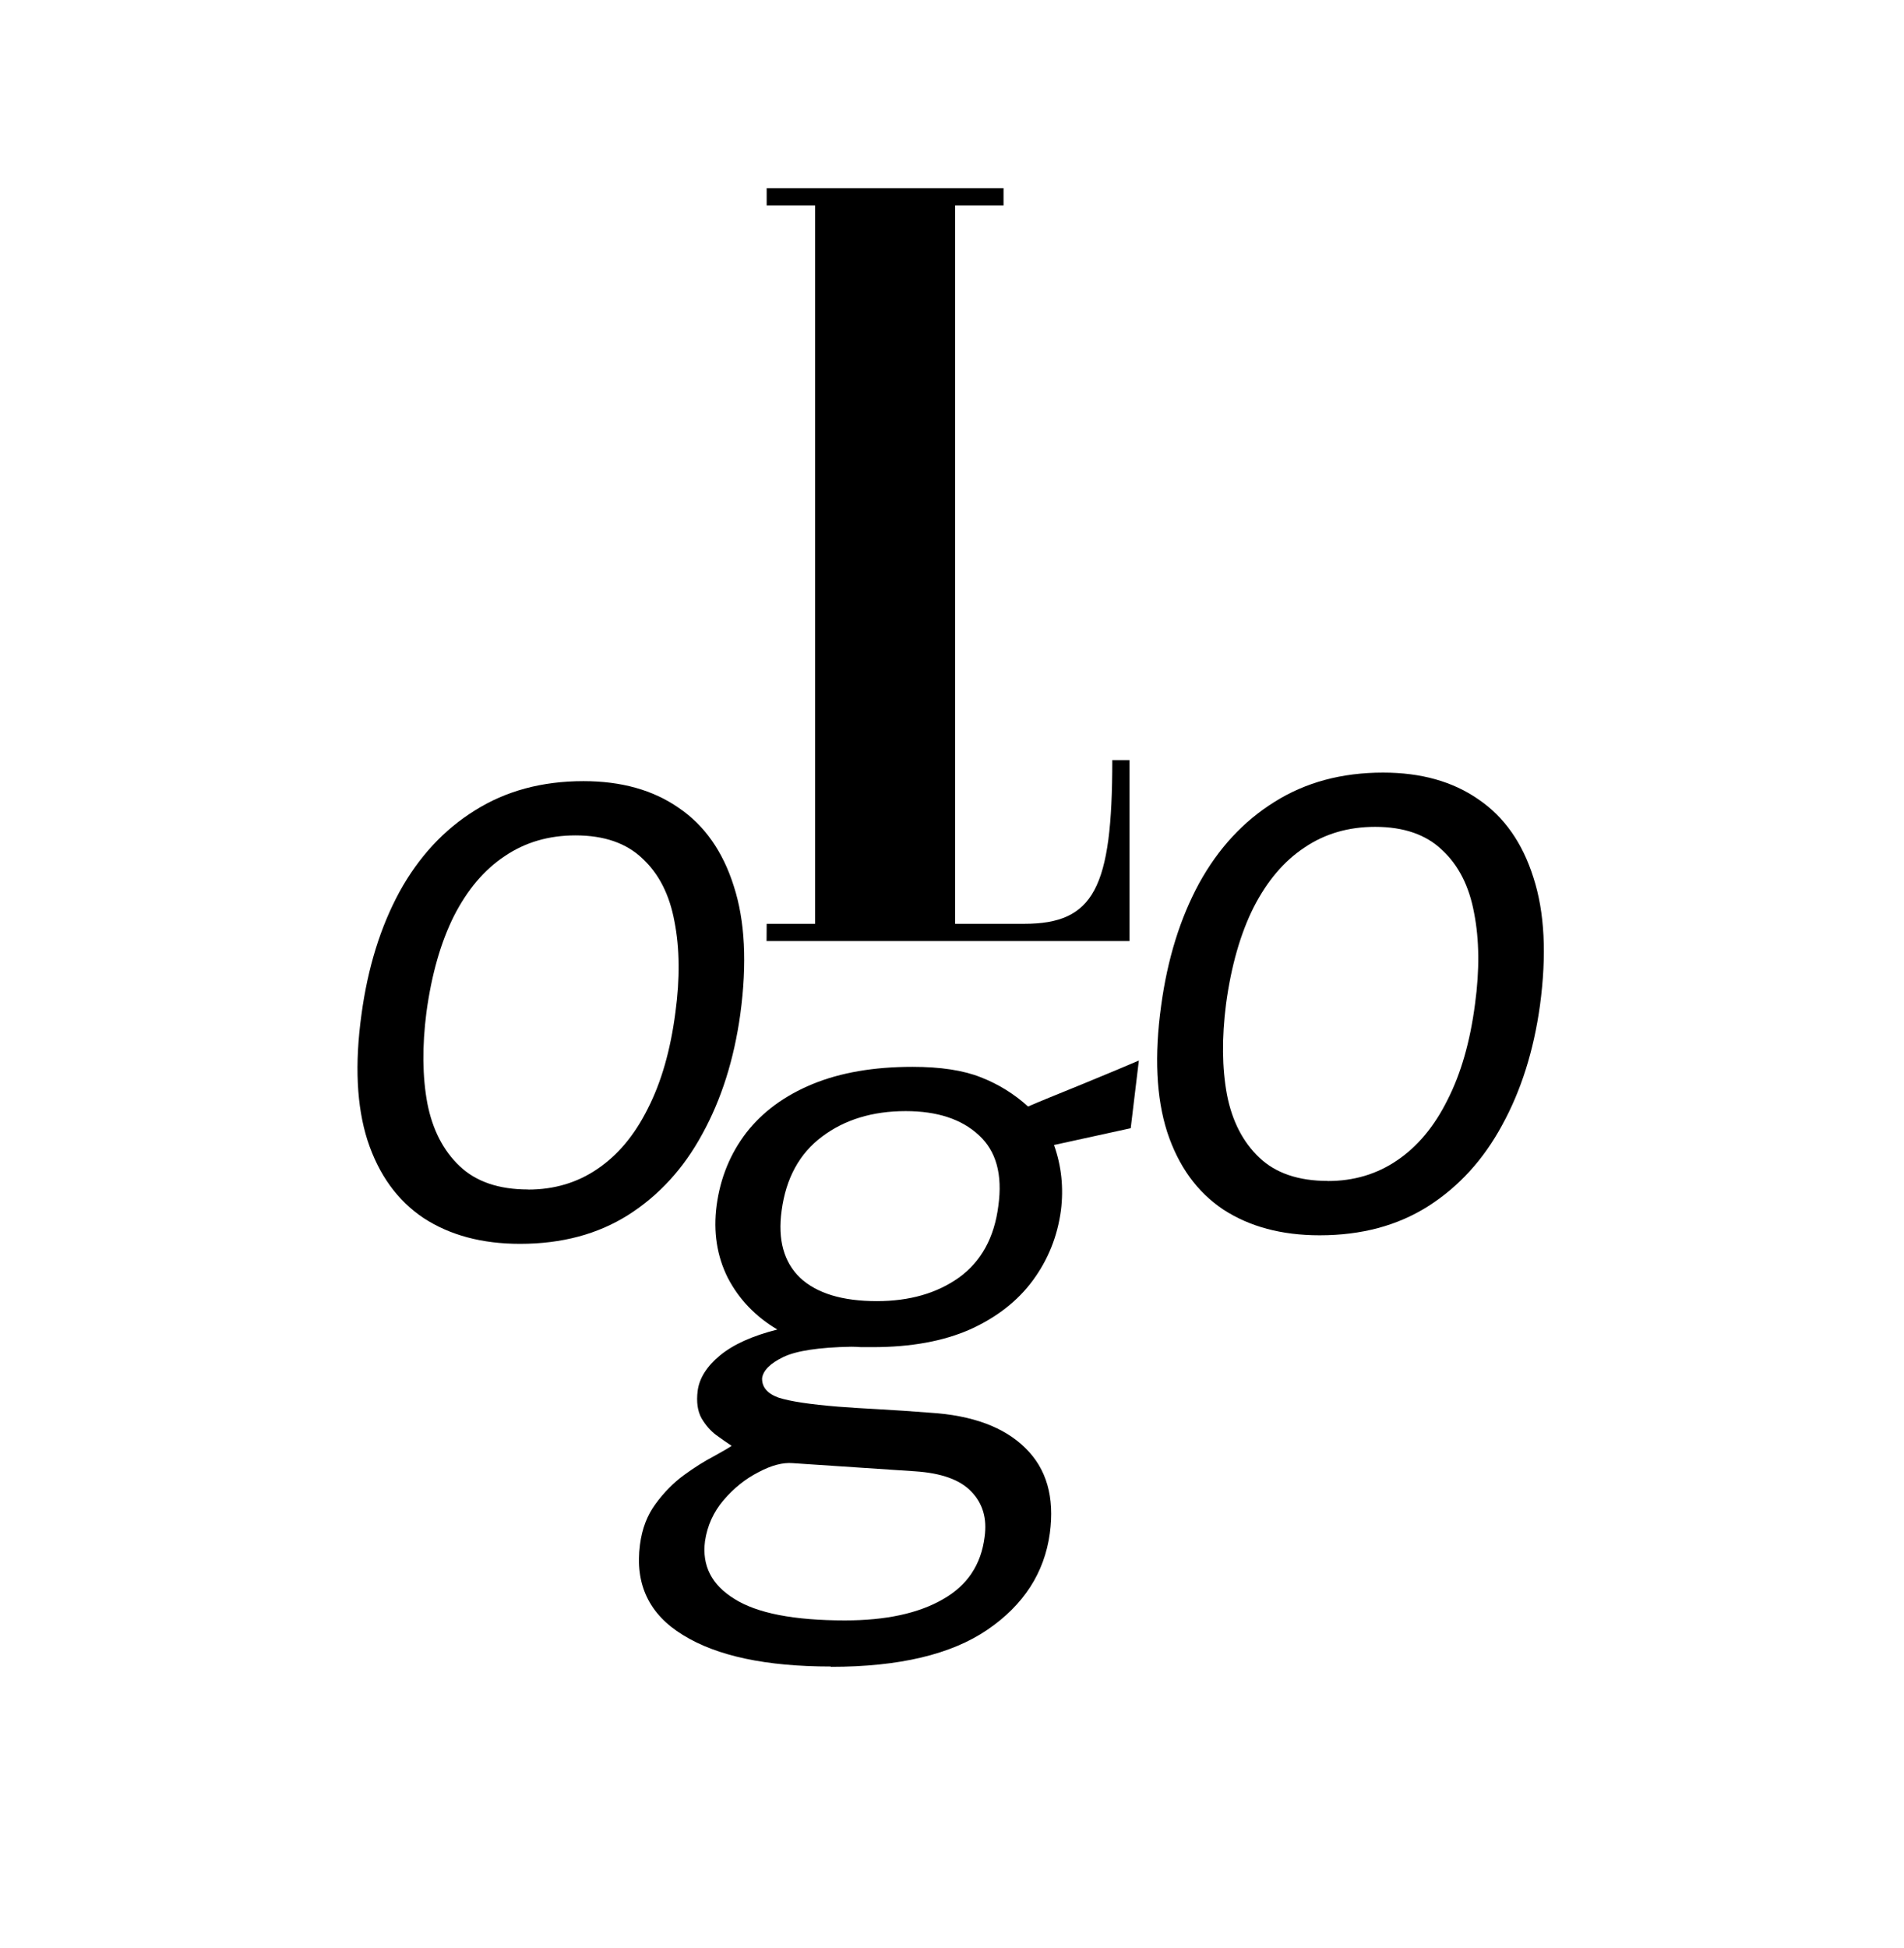
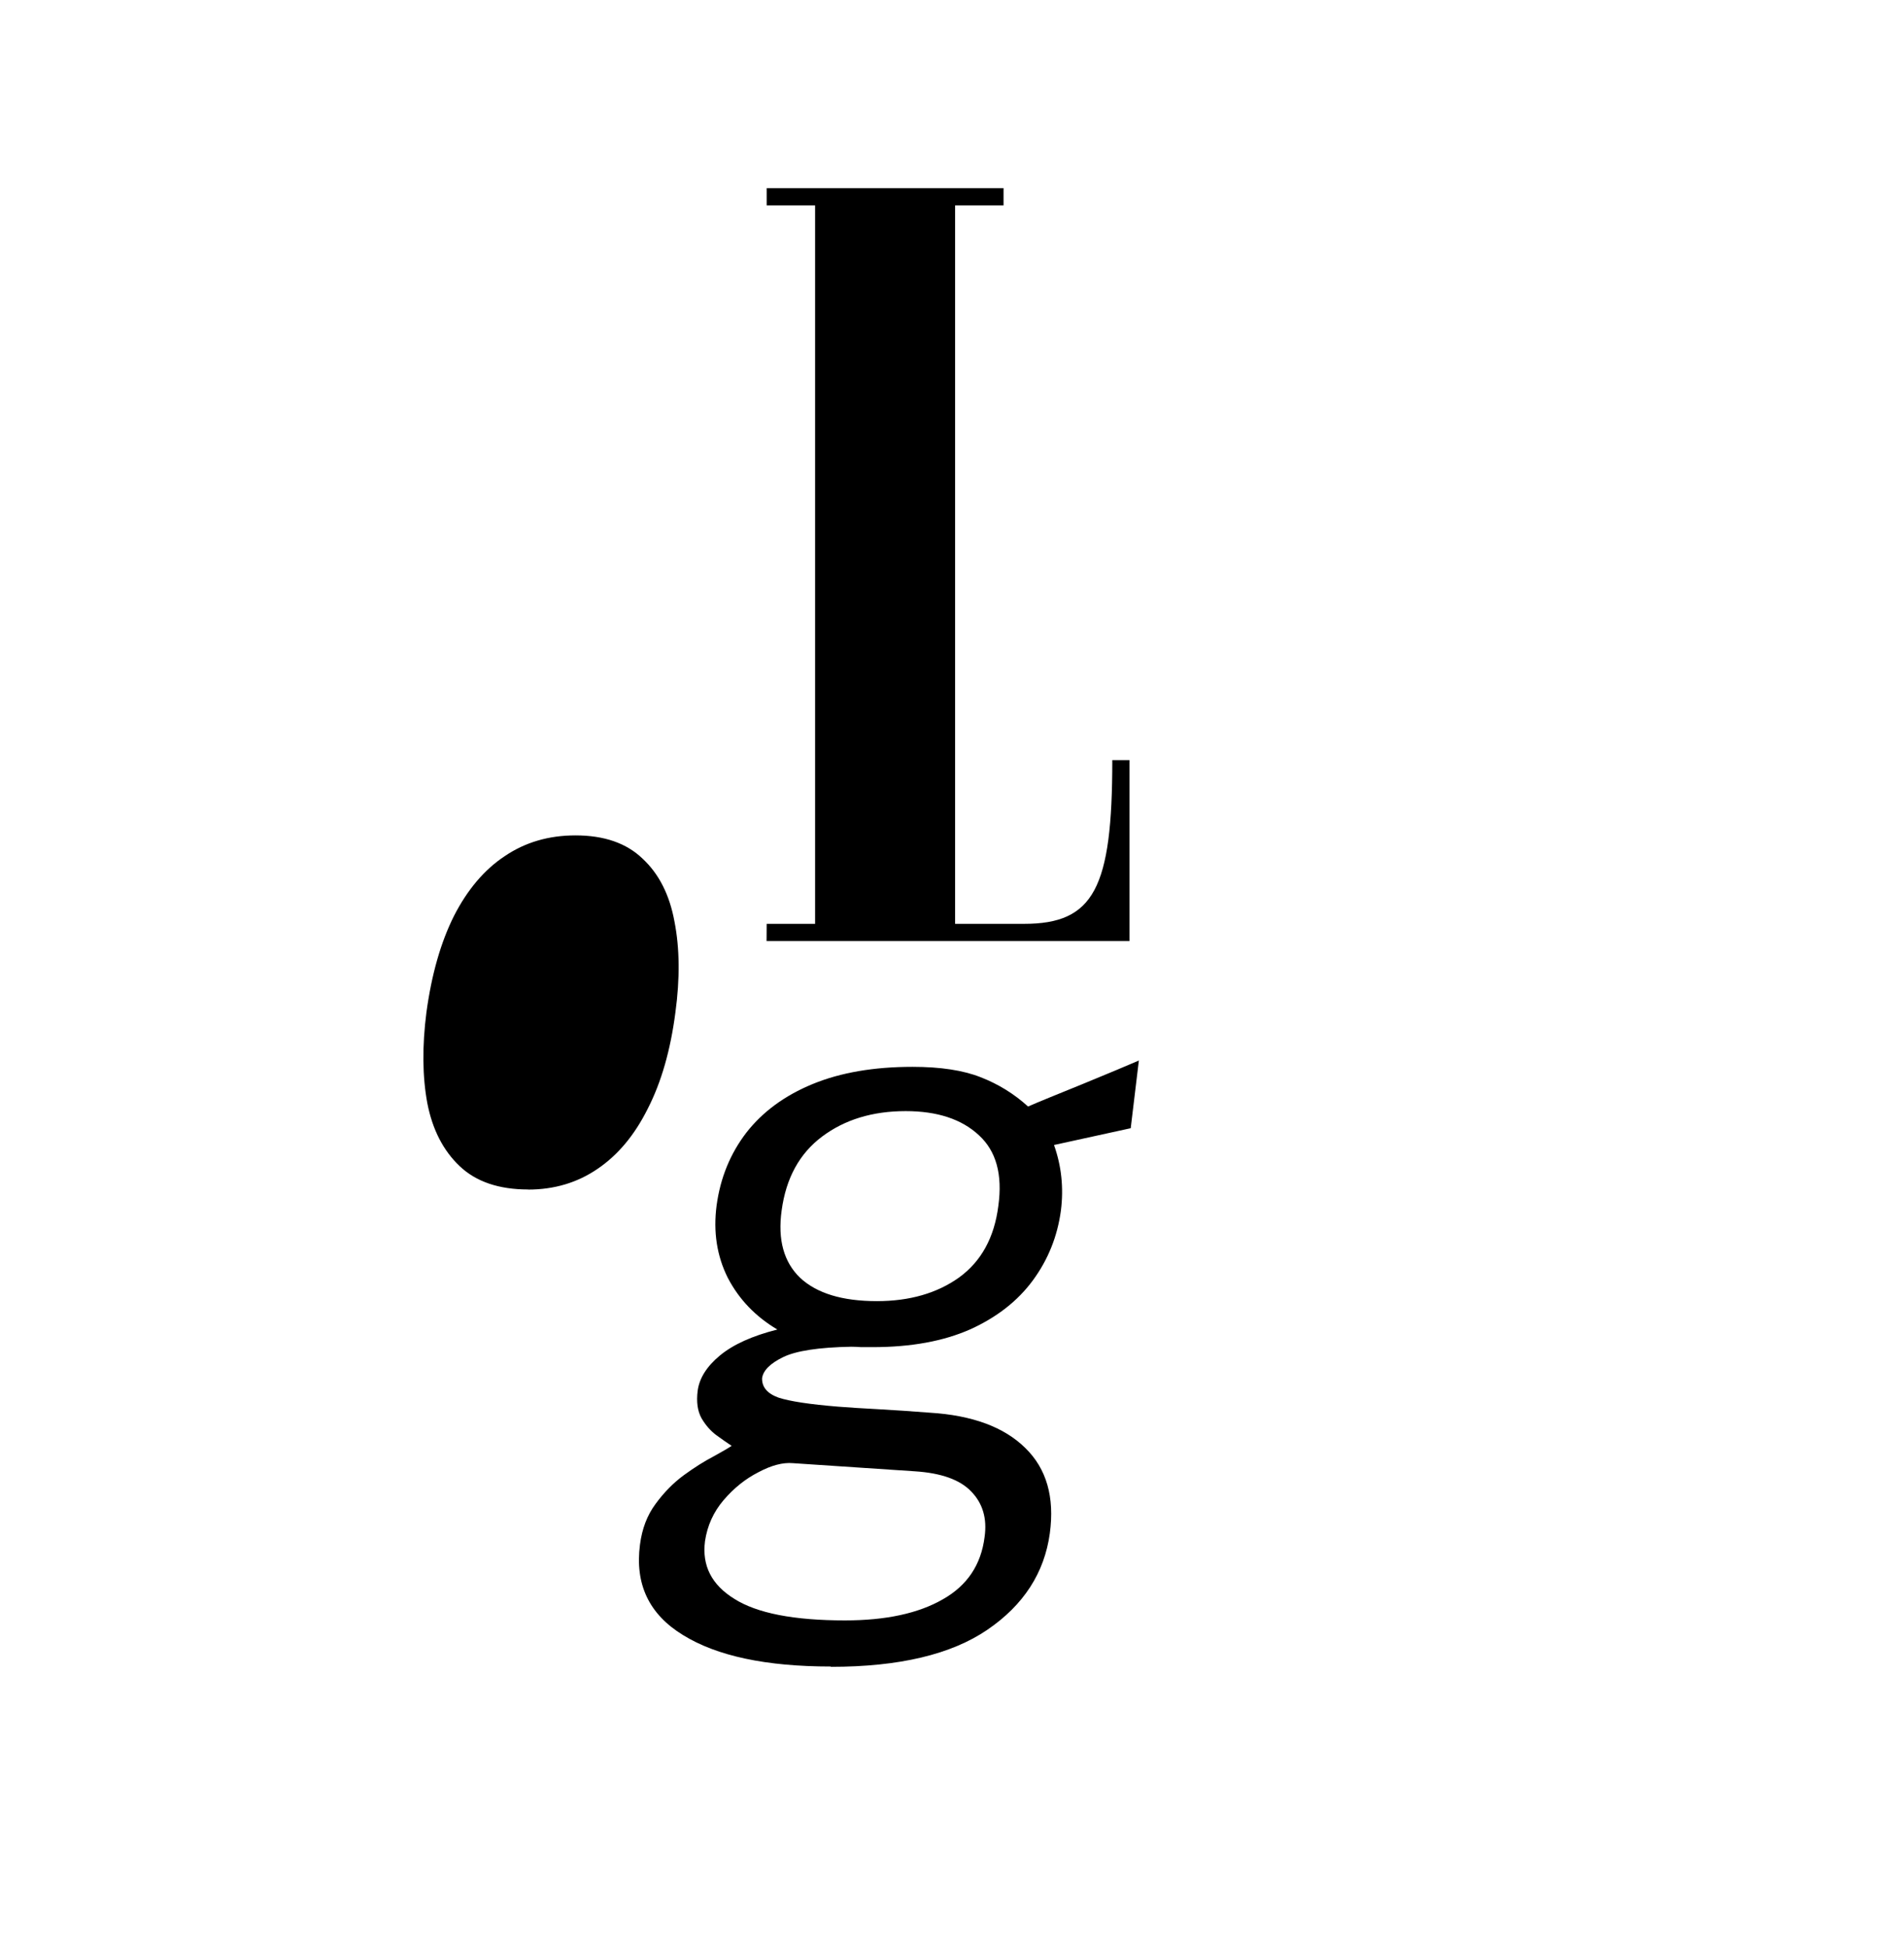
<svg xmlns="http://www.w3.org/2000/svg" xmlns:ns1="http://sodipodi.sourceforge.net/DTD/sodipodi-0.dtd" xmlns:ns2="http://www.inkscape.org/namespaces/inkscape" width="18.713mm" height="19.136mm" viewBox="0 0 18.713 19.136" version="1.1" id="svg8" ns1:docname="mark3.svg" ns2:version="0.92.5 (2060ec1f9f, 2020-04-08)">
  <defs id="defs2" />
  <ns1:namedview id="base" pagecolor="#ffffff" bordercolor="#666666" borderopacity="1.0" ns2:pageopacity="0.0" ns2:pageshadow="2" ns2:zoom="7.9195959" ns2:cx="11.713533" ns2:cy="35.512763" ns2:document-units="mm" ns2:current-layer="layer1" showgrid="false" fit-margin-top="5" fit-margin-left="5" fit-margin-right="5" fit-margin-bottom="5" ns2:window-width="1935" ns2:window-height="2092" ns2:window-x="1920" ns2:window-y="27" ns2:window-maximized="0" />
  <g ns2:label="Layer 1" ns2:groupmode="layer" id="layer1" transform="translate(-47.505,-51.426)">
    <g id="g887" transform="translate(-0.267,1.102)">
      <g aria-label="L" style="font-style:normal;font-weight:normal;font-size:10.583px;line-height:1.25;font-family:sans-serif;letter-spacing:0px;word-spacing:0px;fill:#000000;fill-opacity:1;stroke:none;stroke-width:0.265" id="text819">
        <path d="m 55.306,59.57 h 3.567 v -1.778 h -0.169 c 0,1.259 -0.18,1.609 -0.868,1.609 h -0.677 v -7.059 h 0.476 v -0.169 h -2.328 v 0.169 h 0.476 v 7.059 h -0.476 z" style="font-style:normal;font-variant:normal;font-weight:900;font-stretch:normal;font-size:10.583px;font-family:Emberly;-inkscape-font-specification:'Emberly, Heavy';font-variant-ligatures:normal;font-variant-caps:normal;font-variant-numeric:normal;font-feature-settings:normal;text-align:start;writing-mode:lr-tb;text-anchor:start;stroke-width:0.265" id="path889" />
      </g>
      <g aria-label="o" style="font-style:normal;font-weight:normal;font-size:10.583px;line-height:1.25;font-family:sans-serif;letter-spacing:0px;word-spacing:0px;fill:#000000;fill-opacity:1;stroke:none;stroke-width:0.265" id="text823">
-         <path d="m 60.741,62.461 q -0.559,0 -0.948,-0.254 -0.385,-0.258 -0.55,-0.762 -0.161,-0.504 -0.059,-1.24 0.093,-0.686 0.373,-1.202 0.284,-0.516 0.741,-0.8 0.457,-0.288 1.067,-0.288 0.559,0 0.936,0.262 0.381,0.258 0.542,0.77 0.165,0.508 0.064,1.257 -0.093,0.669 -0.373,1.177 -0.275,0.508 -0.728,0.796 -0.449,0.284 -1.063,0.284 z m 0.08,-0.533 q 0.385,0 0.682,-0.203 0.301,-0.203 0.495,-0.593 0.199,-0.389 0.271,-0.944 0.068,-0.5 -0.009,-0.893 -0.072,-0.394 -0.313,-0.618 -0.237,-0.229 -0.66,-0.229 -0.394,0 -0.694,0.203 -0.301,0.199 -0.5,0.588 -0.195,0.389 -0.271,0.948 -0.064,0.5 0.009,0.893 0.076,0.389 0.318,0.618 0.241,0.229 0.673,0.229 z" style="font-style:italic;font-variant:normal;font-weight:300;font-stretch:normal;font-size:8.467px;font-family:'Public Sans Thin';-inkscape-font-specification:'Public Sans Thin, Light Italic';font-variant-ligatures:normal;font-variant-caps:normal;font-variant-numeric:normal;font-feature-settings:normal;text-align:start;writing-mode:lr-tb;text-anchor:start;stroke-width:0.265" id="path892" />
-       </g>
+         </g>
      <g aria-label="o" style="font-style:normal;font-weight:normal;font-size:10.583px;line-height:1.25;font-family:sans-serif;letter-spacing:0px;word-spacing:0px;fill:#000000;fill-opacity:1;stroke:none;stroke-width:0.265" id="text823-9">
-         <path d="m 52.882,62.545 q -0.559,0 -0.948,-0.254 -0.385,-0.258 -0.55,-0.762 -0.161,-0.504 -0.059,-1.24 0.093,-0.686 0.373,-1.202 0.284,-0.516 0.741,-0.8 0.457,-0.288 1.067,-0.288 0.559,0 0.936,0.262 0.381,0.258 0.542,0.77 0.165,0.508 0.064,1.257 -0.093,0.669 -0.373,1.177 -0.275,0.508 -0.728,0.796 -0.449,0.284 -1.063,0.284 z m 0.08,-0.533 q 0.385,0 0.682,-0.203 0.301,-0.203 0.495,-0.593 0.199,-0.389 0.271,-0.944 0.068,-0.5 -0.009,-0.893 -0.072,-0.394 -0.313,-0.618 -0.237,-0.229 -0.66,-0.229 -0.394,0 -0.694,0.203 -0.301,0.199 -0.5,0.588 -0.195,0.389 -0.271,0.948 -0.064,0.5 0.009,0.893 0.076,0.389 0.318,0.618 0.241,0.229 0.673,0.229 z" style="font-style:italic;font-variant:normal;font-weight:300;font-stretch:normal;font-size:8.467px;font-family:'Public Sans Thin';-inkscape-font-specification:'Public Sans Thin, Light Italic';font-variant-ligatures:normal;font-variant-caps:normal;font-variant-numeric:normal;font-feature-settings:normal;text-align:start;writing-mode:lr-tb;text-anchor:start;stroke-width:0.265" id="path895" />
+         <path d="m 52.882,62.545 z m 0.08,-0.533 q 0.385,0 0.682,-0.203 0.301,-0.203 0.495,-0.593 0.199,-0.389 0.271,-0.944 0.068,-0.5 -0.009,-0.893 -0.072,-0.394 -0.313,-0.618 -0.237,-0.229 -0.66,-0.229 -0.394,0 -0.694,0.203 -0.301,0.199 -0.5,0.588 -0.195,0.389 -0.271,0.948 -0.064,0.5 0.009,0.893 0.076,0.389 0.318,0.618 0.241,0.229 0.673,0.229 z" style="font-style:italic;font-variant:normal;font-weight:300;font-stretch:normal;font-size:8.467px;font-family:'Public Sans Thin';-inkscape-font-specification:'Public Sans Thin, Light Italic';font-variant-ligatures:normal;font-variant-caps:normal;font-variant-numeric:normal;font-feature-settings:normal;text-align:start;writing-mode:lr-tb;text-anchor:start;stroke-width:0.265" id="path895" />
      </g>
      <g aria-label="g" style="font-style:normal;font-weight:normal;font-size:10.583px;line-height:1.25;font-family:sans-serif;letter-spacing:0px;word-spacing:0px;fill:#000000;fill-opacity:1;stroke:none;stroke-width:0.265" id="text845">
        <path d="m 55.937,66.698 q -0.953,0 -1.452,-0.309 -0.5,-0.305 -0.423,-0.889 0.03,-0.233 0.152,-0.398 0.123,-0.169 0.279,-0.284 0.157,-0.114 0.288,-0.182 0.131,-0.072 0.182,-0.106 -0.064,-0.042 -0.152,-0.106 -0.085,-0.064 -0.144,-0.165 -0.059,-0.106 -0.038,-0.271 0.025,-0.186 0.22,-0.347 0.195,-0.161 0.563,-0.254 -0.322,-0.191 -0.487,-0.508 -0.161,-0.322 -0.11,-0.711 0.055,-0.406 0.292,-0.715 0.241,-0.309 0.652,-0.478 0.411,-0.169 0.982,-0.169 0.411,0 0.669,0.102 0.262,0.102 0.466,0.288 0.068,-0.03 0.212,-0.089 0.148,-0.059 0.322,-0.131 0.174,-0.072 0.326,-0.135 0.152,-0.064 0.229,-0.097 l -0.08,0.665 -0.754,0.165 q 0.11,0.309 0.068,0.643 -0.051,0.381 -0.275,0.686 -0.224,0.305 -0.618,0.483 -0.394,0.174 -0.957,0.174 -0.051,0 -0.114,0 -0.059,-0.004 -0.097,-0.004 -0.478,0.009 -0.669,0.102 -0.191,0.093 -0.207,0.207 -0.004,0.131 0.161,0.191 0.169,0.055 0.588,0.089 0.165,0.013 0.394,0.025 0.233,0.013 0.504,0.034 0.627,0.038 0.94,0.347 0.313,0.305 0.241,0.838 -0.08,0.584 -0.614,0.948 -0.533,0.364 -1.537,0.364 z m 0.14,-0.453 q 0.601,0 0.961,-0.207 0.36,-0.203 0.411,-0.614 0.038,-0.271 -0.131,-0.445 -0.165,-0.174 -0.555,-0.199 l -1.198,-0.08 q -0.148,-0.013 -0.339,0.089 -0.191,0.097 -0.343,0.275 -0.148,0.174 -0.182,0.402 -0.047,0.36 0.288,0.567 0.334,0.212 1.088,0.212 z m 0.313,-3.137 q 0.483,0 0.809,-0.233 0.326,-0.237 0.385,-0.703 0.064,-0.461 -0.191,-0.694 -0.254,-0.237 -0.72,-0.237 -0.487,0 -0.821,0.25 -0.334,0.25 -0.398,0.728 -0.059,0.428 0.182,0.66 0.246,0.229 0.754,0.229 z" style="font-style:italic;font-variant:normal;font-weight:300;font-stretch:normal;font-size:8.467px;font-family:'Public Sans Thin';-inkscape-font-specification:'Public Sans Thin, Light Italic';font-variant-ligatures:normal;font-variant-caps:normal;font-variant-numeric:normal;font-feature-settings:normal;text-align:start;writing-mode:lr-tb;text-anchor:start;stroke-width:0.265" id="path898" />
      </g>
    </g>
  </g>
</svg>